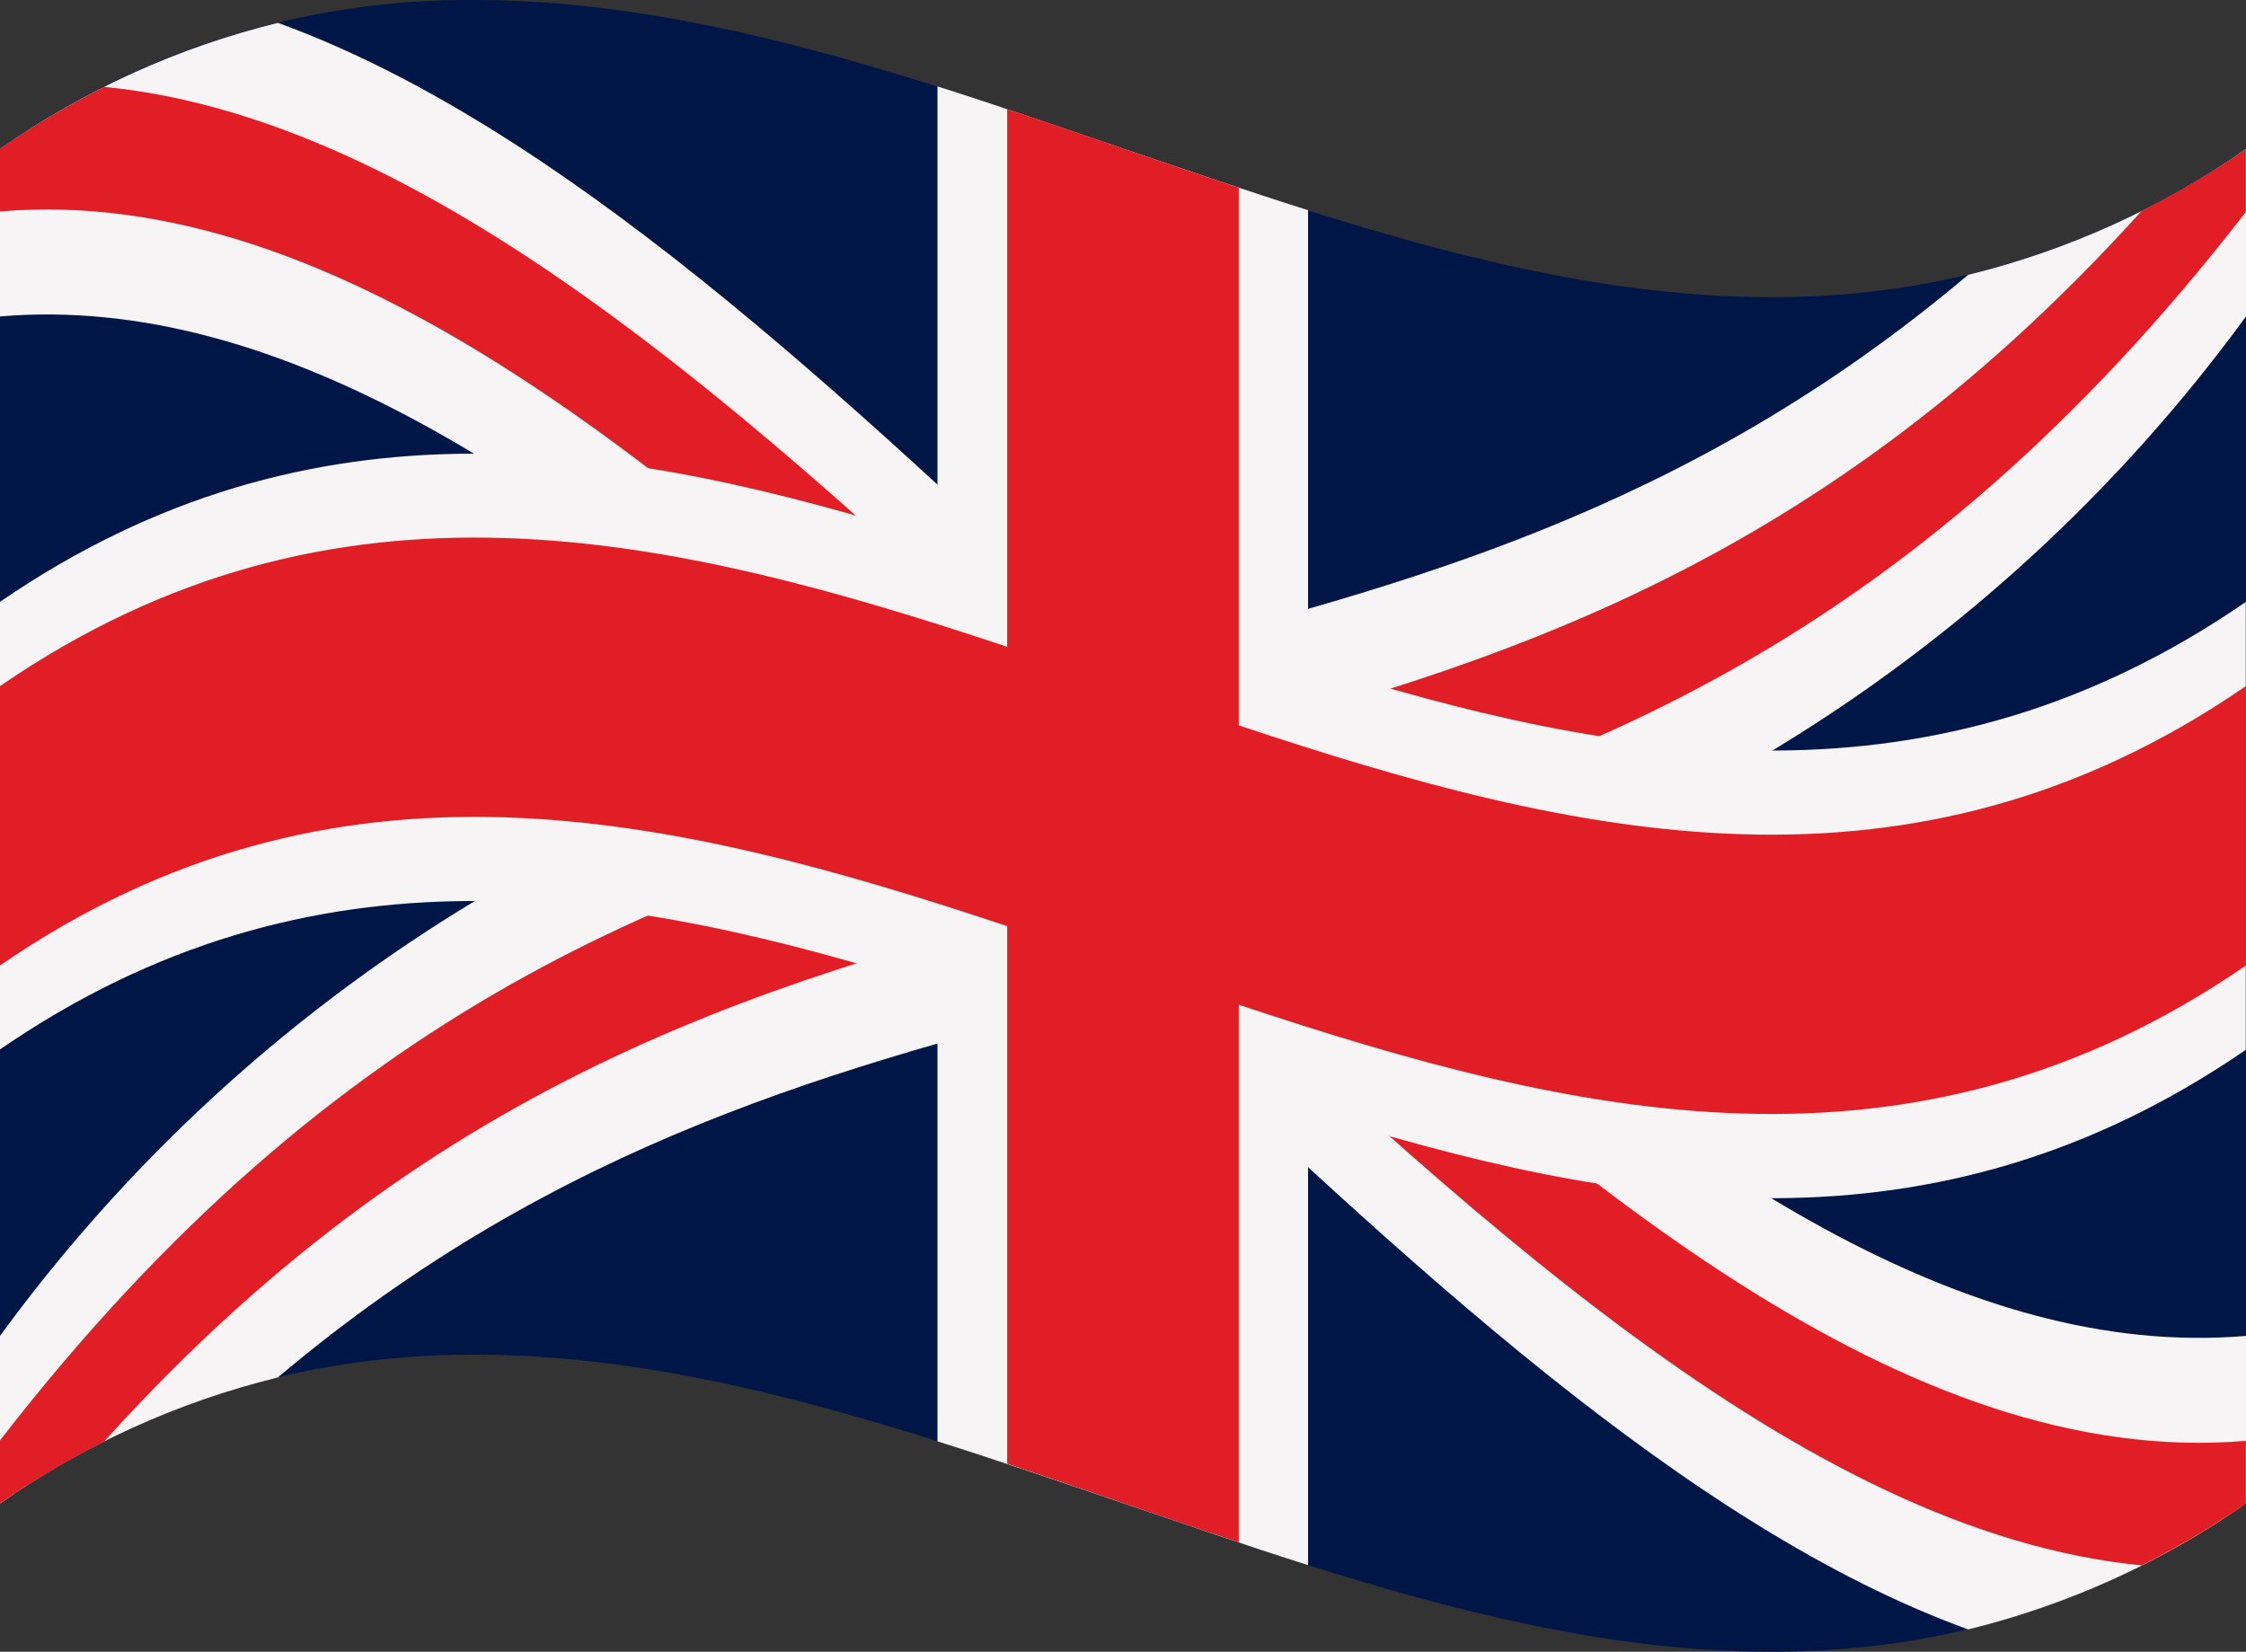
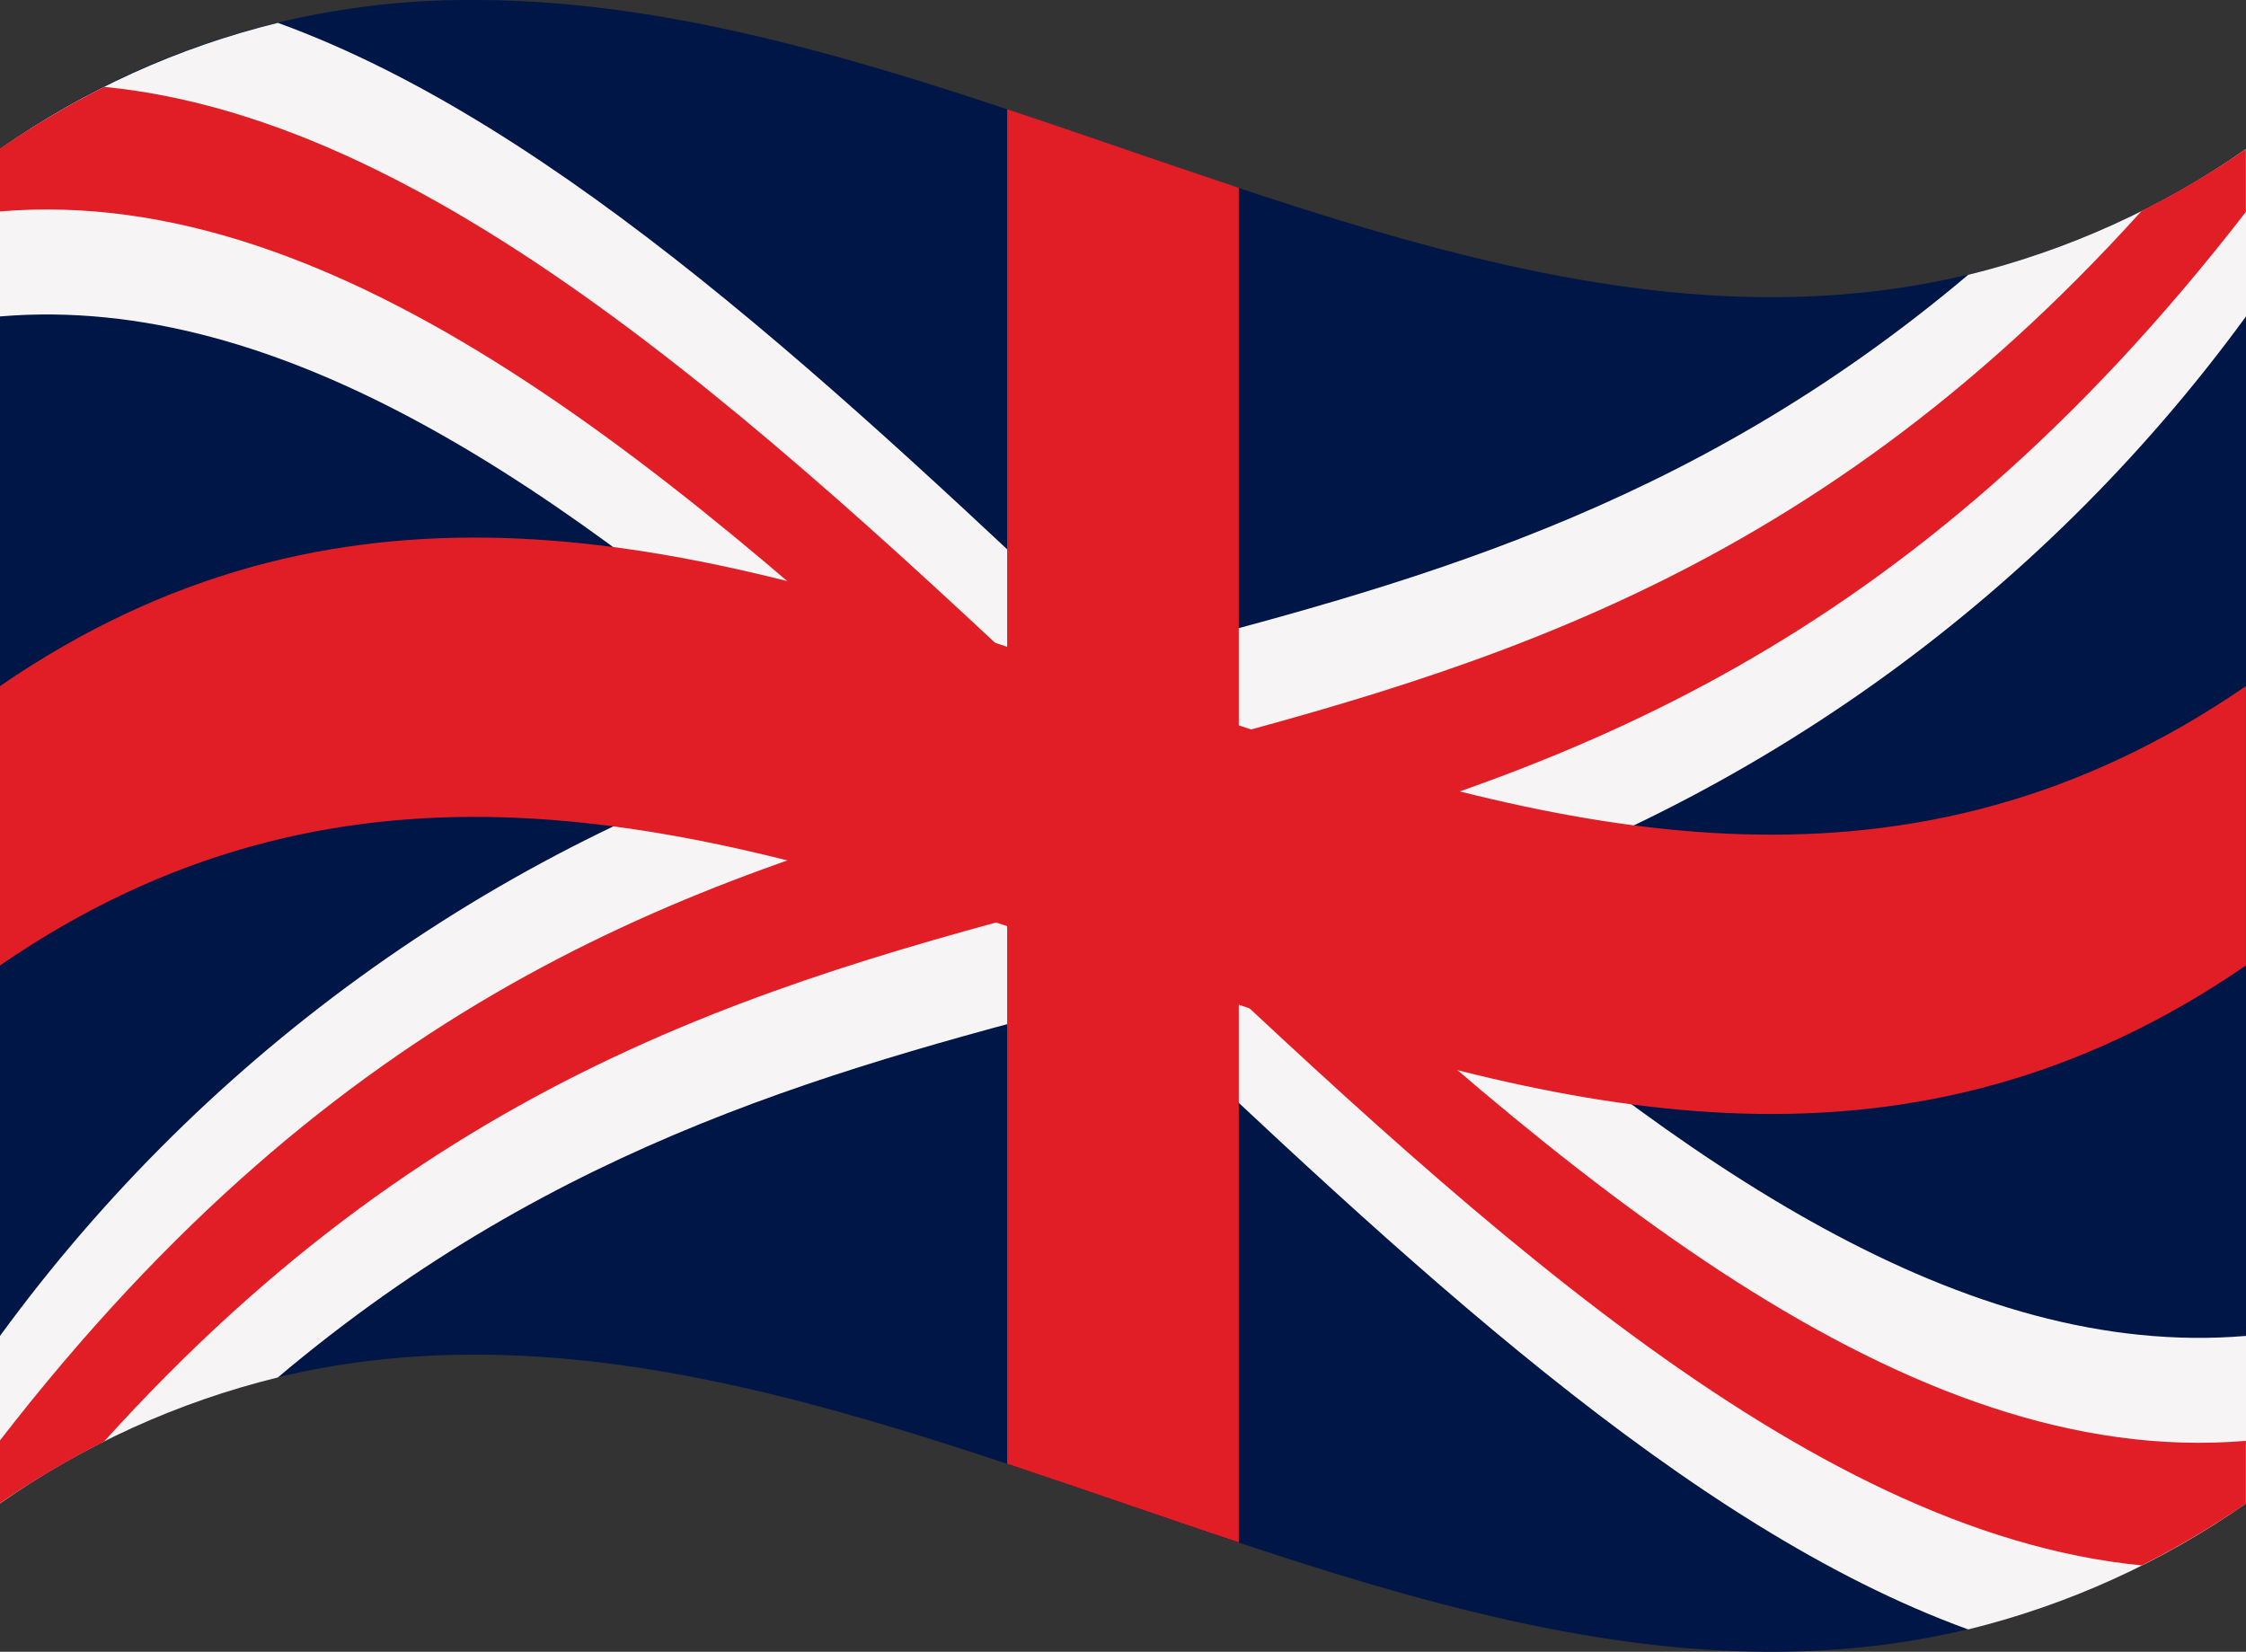
<svg xmlns="http://www.w3.org/2000/svg" xmlns:xlink="http://www.w3.org/1999/xlink" id="Group_1402" data-name="Group 1402" width="40" height="29.42" viewBox="0 0 40 29.42">
  <rect x="0" y="0" width="40" height="29.42" fill="#333333" stroke="none" />
  <defs>
    <clipPath id="clip-path">
      <path id="Path_721" data-name="Path 721" d="M3124.941,933.922v24.127c6.667-4.584,13.333-2.292,20,0s13.333,4.584,20,0V933.922c-6.666,4.584-13.333,2.292-20,0-3.85-1.323-7.7-2.647-11.547-2.647a14.462,14.462,0,0,0-8.453,2.647" transform="translate(-3124.941 -931.275)" fill="none" />
    </clipPath>
    <linearGradient id="linear-gradient" x1="-17.108" y1="5.616" x2="-17.103" y2="5.616" gradientUnits="objectBoundingBox">
      <stop offset="0" stop-color="#001646" />
      <stop offset="0.59" stop-color="#17479d" />
      <stop offset="1" stop-color="#001646" />
    </linearGradient>
    <clipPath id="clip-path-2">
      <path id="Path_722" data-name="Path 722" d="M3124.941,935.411V938.4c5.017-.424,10.035,3.047,15.052,7.482a29.036,29.036,0,0,0-15.052,10.676v2.984a14.76,14.76,0,0,1,4.948-2.244c5.017-4.232,10.034-5.534,15.052-6.835,5.018,4.751,10.035,9.5,15.052,11.323a14.742,14.742,0,0,0,4.948-2.244q0-1.492,0-2.984c-5.018.424-10.035-3.047-15.052-7.482a29.037,29.037,0,0,0,15.052-10.676q0-1.493,0-2.985a14.742,14.742,0,0,1-4.948,2.244c-5.017,4.233-10.034,5.534-15.051,6.835-5.017-4.751-10.035-9.5-15.052-11.323a14.753,14.753,0,0,0-4.948,2.244" transform="translate(-3124.941 -933.167)" fill="none" />
    </clipPath>
    <linearGradient id="linear-gradient-2" x1="-13.908" y1="6.226" x2="-13.904" y2="6.226" gradientUnits="objectBoundingBox">
      <stop offset="0" stop-color="#f6f4f4" />
      <stop offset="0.45" stop-color="#f6f4f4" />
      <stop offset="0.8" stop-color="#f6f4f4" />
      <stop offset="1" stop-color="#f6f4f4" />
    </linearGradient>
    <clipPath id="clip-path-3">
      <path id="Path_723" data-name="Path 723" d="M3124.941,939.63v1.119c6.048-.51,12.1,4.638,18.145,10.312-6.048,1.622-12.1,3.77-18.145,11.577v1.119a16.168,16.168,0,0,1,1.855-1.1c6.048-6.7,12.1-8.271,18.144-9.84,6.048,5.728,12.1,11.455,18.144,12.048a15.939,15.939,0,0,0,1.855-1.1c0-.373,0-.746,0-1.119-6.048.511-12.1-4.638-18.144-10.312,6.048-1.623,12.1-3.77,18.144-11.577,0-.373,0-.746,0-1.119a16.076,16.076,0,0,1-1.855,1.1c-6.048,6.7-12.1,8.272-18.144,9.84-6.048-5.727-12.1-11.455-18.144-12.048a16.049,16.049,0,0,0-1.856,1.1" transform="translate(-3124.941 -938.526)" fill="none" />
    </clipPath>
    <linearGradient id="linear-gradient-3" x1="-15.626" y1="5.416" x2="-15.621" y2="5.416" gradientUnits="objectBoundingBox">
      <stop offset="0" stop-color="#e11e25" />
      <stop offset="0.24" stop-color="#e11e25" />
      <stop offset="0.53" stop-color="#ec1c24" />
      <stop offset="0.76" stop-color="#b81e23" />
      <stop offset="1" stop-color="#e11e25" />
    </linearGradient>
    <clipPath id="clip-path-4">
-       <path id="Path_724" data-name="Path 724" d="M3141.637,946.6c-5.565-1.756-11.13-2.722-16.7,1.1v7.972c5.565-3.827,11.131-2.862,16.7-1.1v8.078c1.1.348,2.2.726,3.3,1.1s2.2.757,3.3,1.105v-8.078c5.566,1.757,11.131,2.722,16.7-1.1V947.7c-5.565,3.827-11.13,2.862-16.7,1.1q0-4.039,0-8.078c-1.1-.347-2.2-.726-3.3-1.1s-2.2-.757-3.3-1.105V946.6" transform="translate(-3124.941 -938.519)" fill="none" />
-     </clipPath>
+       </clipPath>
    <linearGradient id="linear-gradient-4" x1="-14.16" y1="6.539" x2="-14.156" y2="6.539" xlink:href="#linear-gradient-2" />
    <clipPath id="clip-path-5">
      <path id="Path_725" data-name="Path 725" d="M3142.879,949.992c-5.979-1.99-11.958-3.41-17.937.7v4.976c5.979-4.111,11.958-2.692,17.937-.7q0,4.788,0,9.575c.688.229,1.375.465,2.063.7s1.375.473,2.062.7q0-4.788,0-9.575c5.979,1.99,11.958,3.41,17.937-.7v-4.976c-5.979,4.111-11.958,2.692-17.937.7q0-4.788,0-9.575c-.687-.229-1.375-.465-2.062-.7s-1.375-.473-2.063-.7q0,4.787,0,9.575" transform="translate(-3124.942 -940.417)" fill="none" />
    </clipPath>
    <linearGradient id="linear-gradient-5" x1="-15.906" y1="5.454" x2="-15.901" y2="5.454" xlink:href="#linear-gradient-3" />
  </defs>
  <g id="Group_814" data-name="Group 814" transform="translate(0 0)">
    <g id="Group_813" data-name="Group 813" clip-path="url(#clip-path)">
      <rect id="Rectangle_3334" data-name="Rectangle 3334" width="38.989" height="45.645" transform="translate(-6.377 30.002) rotate(-77.999)" fill="url(#linear-gradient)" />
    </g>
  </g>
  <g id="Group_816" data-name="Group 816" transform="translate(0 0.403)">
    <g id="Group_815" data-name="Group 815" clip-path="url(#clip-path-2)">
      <rect id="Rectangle_3335" data-name="Rectangle 3335" width="47.597" height="41.048" transform="translate(-9.573 3.675) rotate(-20.999)" fill="url(#linear-gradient-2)" />
    </g>
  </g>
  <g id="Group_818" data-name="Group 818" transform="translate(0 1.543)">
    <g id="Group_817" data-name="Group 817" clip-path="url(#clip-path-3)">
      <rect id="Rectangle_3336" data-name="Rectangle 3336" width="42.425" height="47.752" transform="matrix(0.485, -0.875, 0.875, 0.485, -11.167, 20.145)" fill="url(#linear-gradient-3)" />
    </g>
  </g>
  <g id="Group_820" data-name="Group 820" transform="translate(0 1.541)">
    <g id="Group_819" data-name="Group 819" clip-path="url(#clip-path-4)">
      <rect id="Rectangle_3337" data-name="Rectangle 3337" width="46.781" height="38.922" transform="translate(-8.811 3.382) rotate(-20.999)" fill="url(#linear-gradient-4)" />
    </g>
  </g>
  <g id="Group_822" data-name="Group 822" transform="translate(0 1.945)">
    <g id="Group_821" data-name="Group 821" clip-path="url(#clip-path-5)">
      <rect id="Rectangle_3338" data-name="Rectangle 3338" width="41.721" height="47.361" transform="translate(-10.825 19.529) rotate(-60.999)" fill="url(#linear-gradient-5)" />
    </g>
  </g>
</svg>